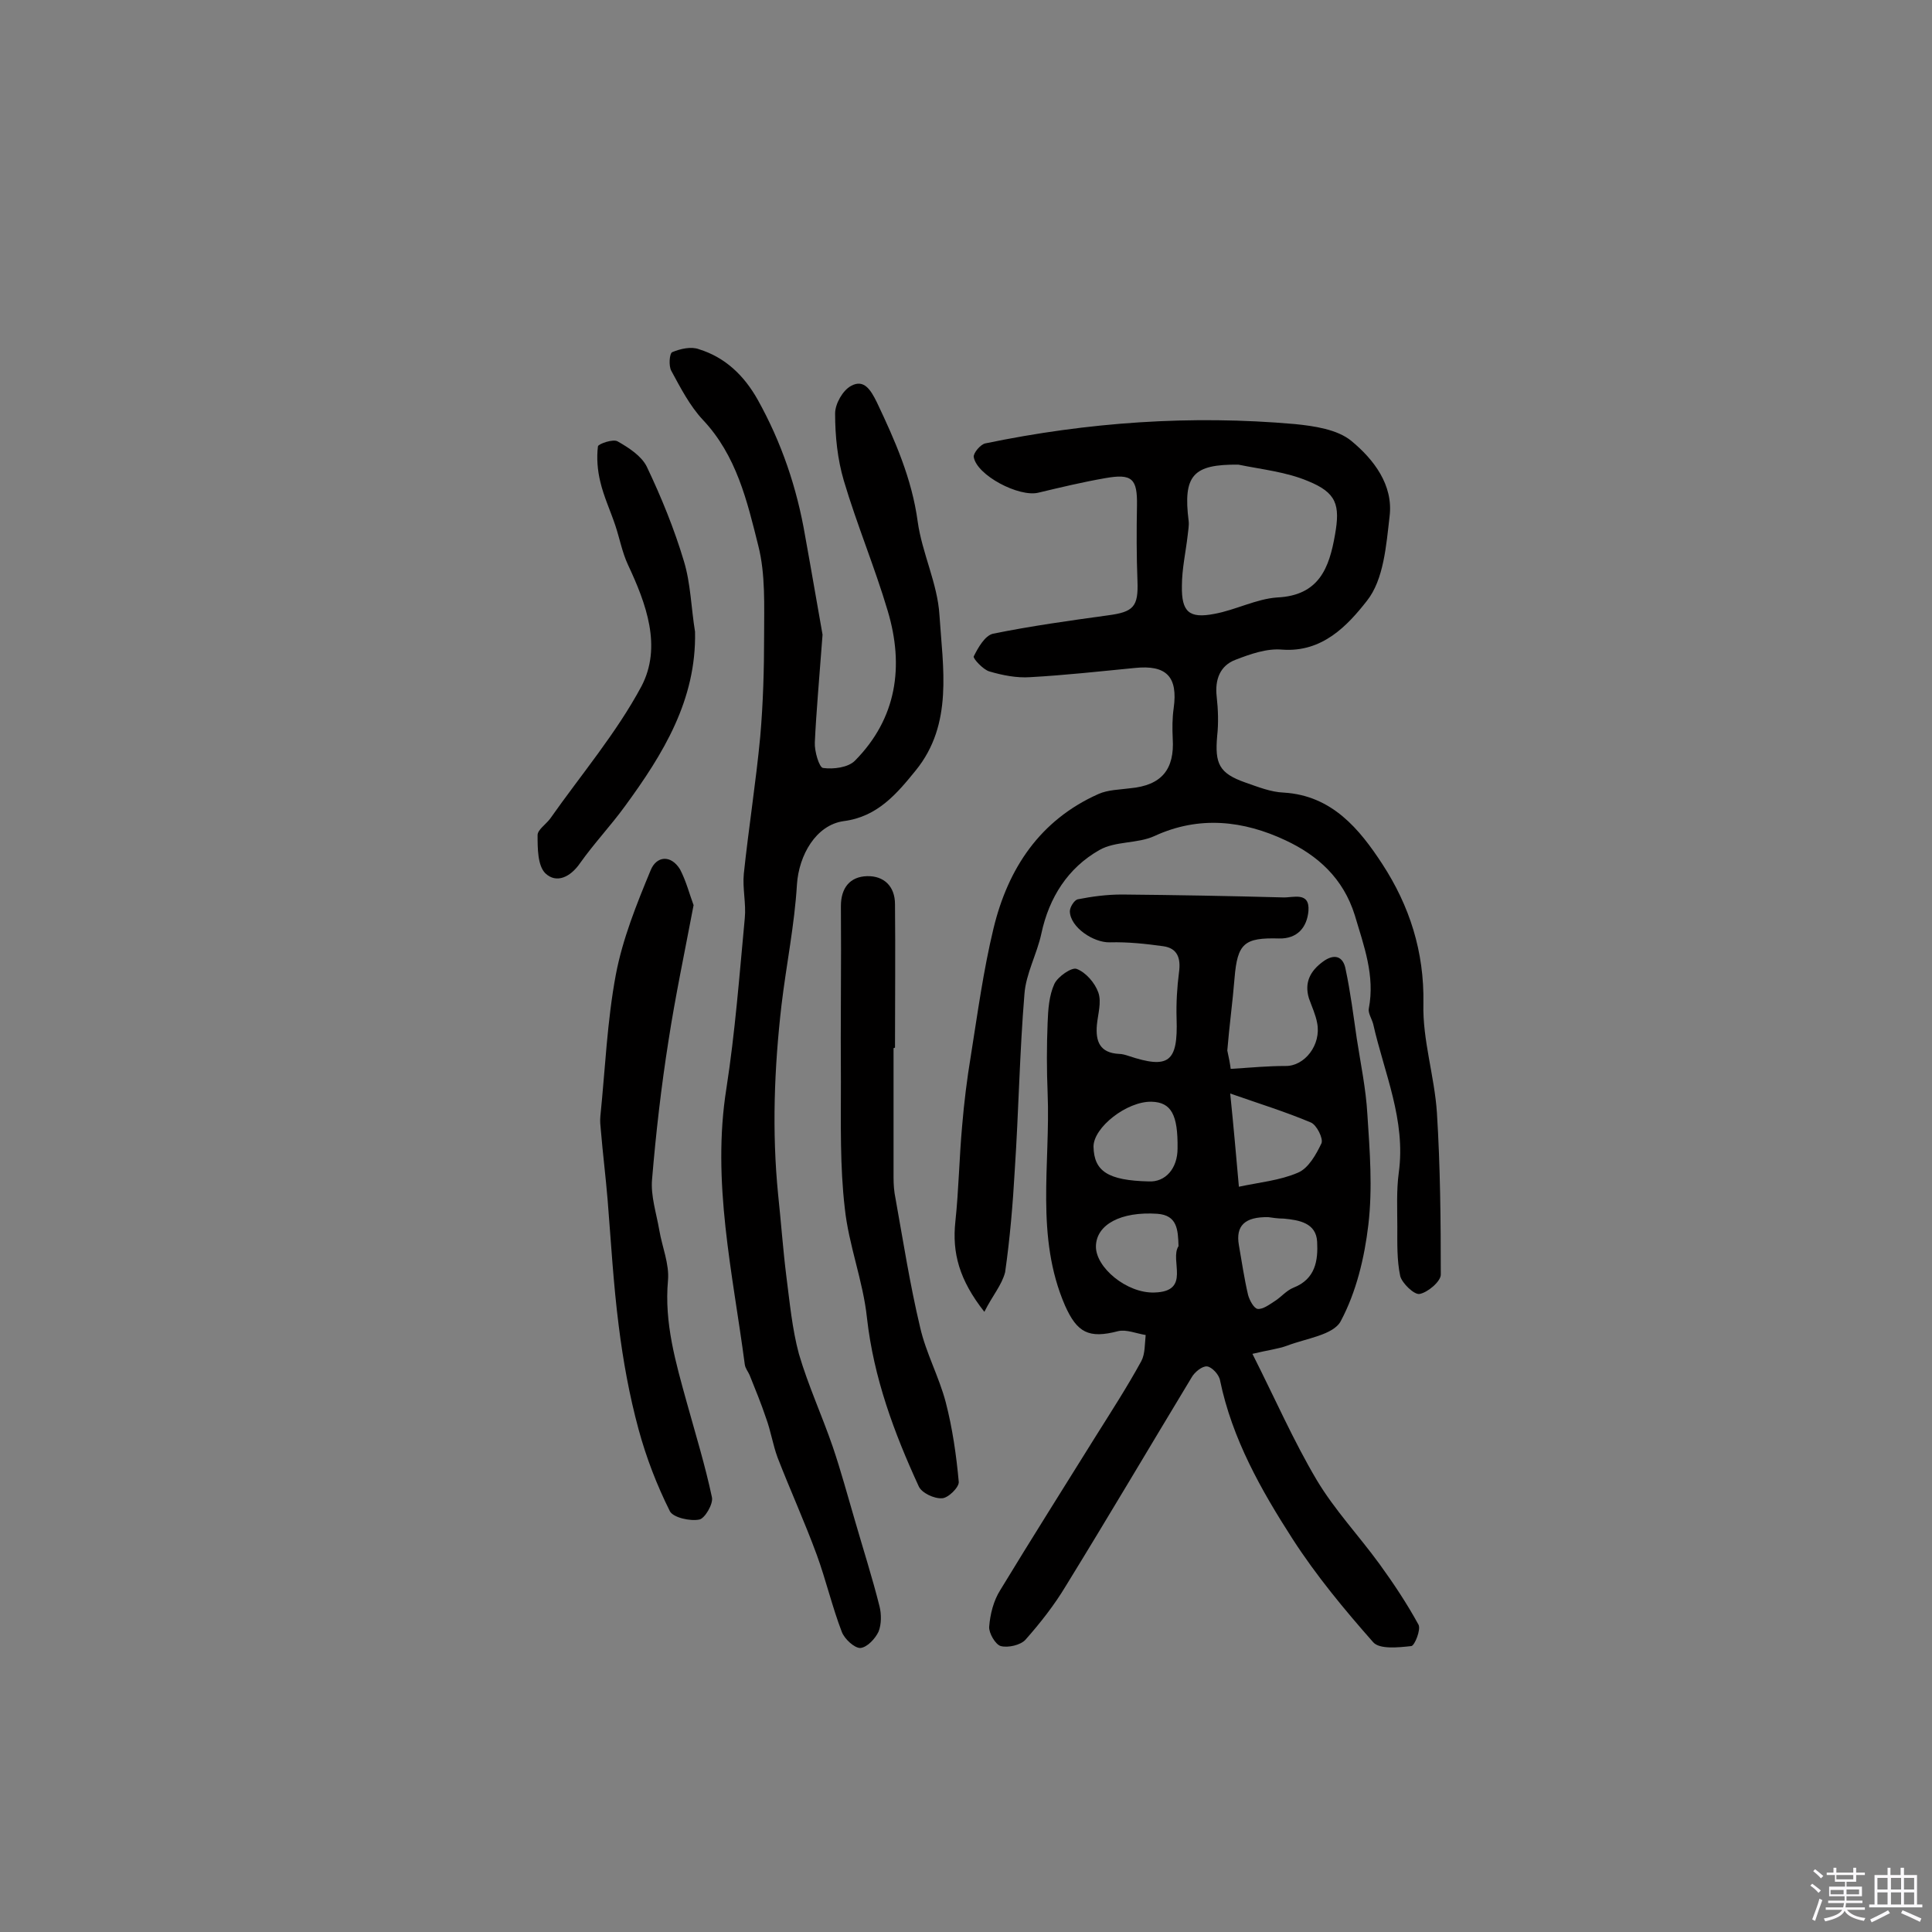
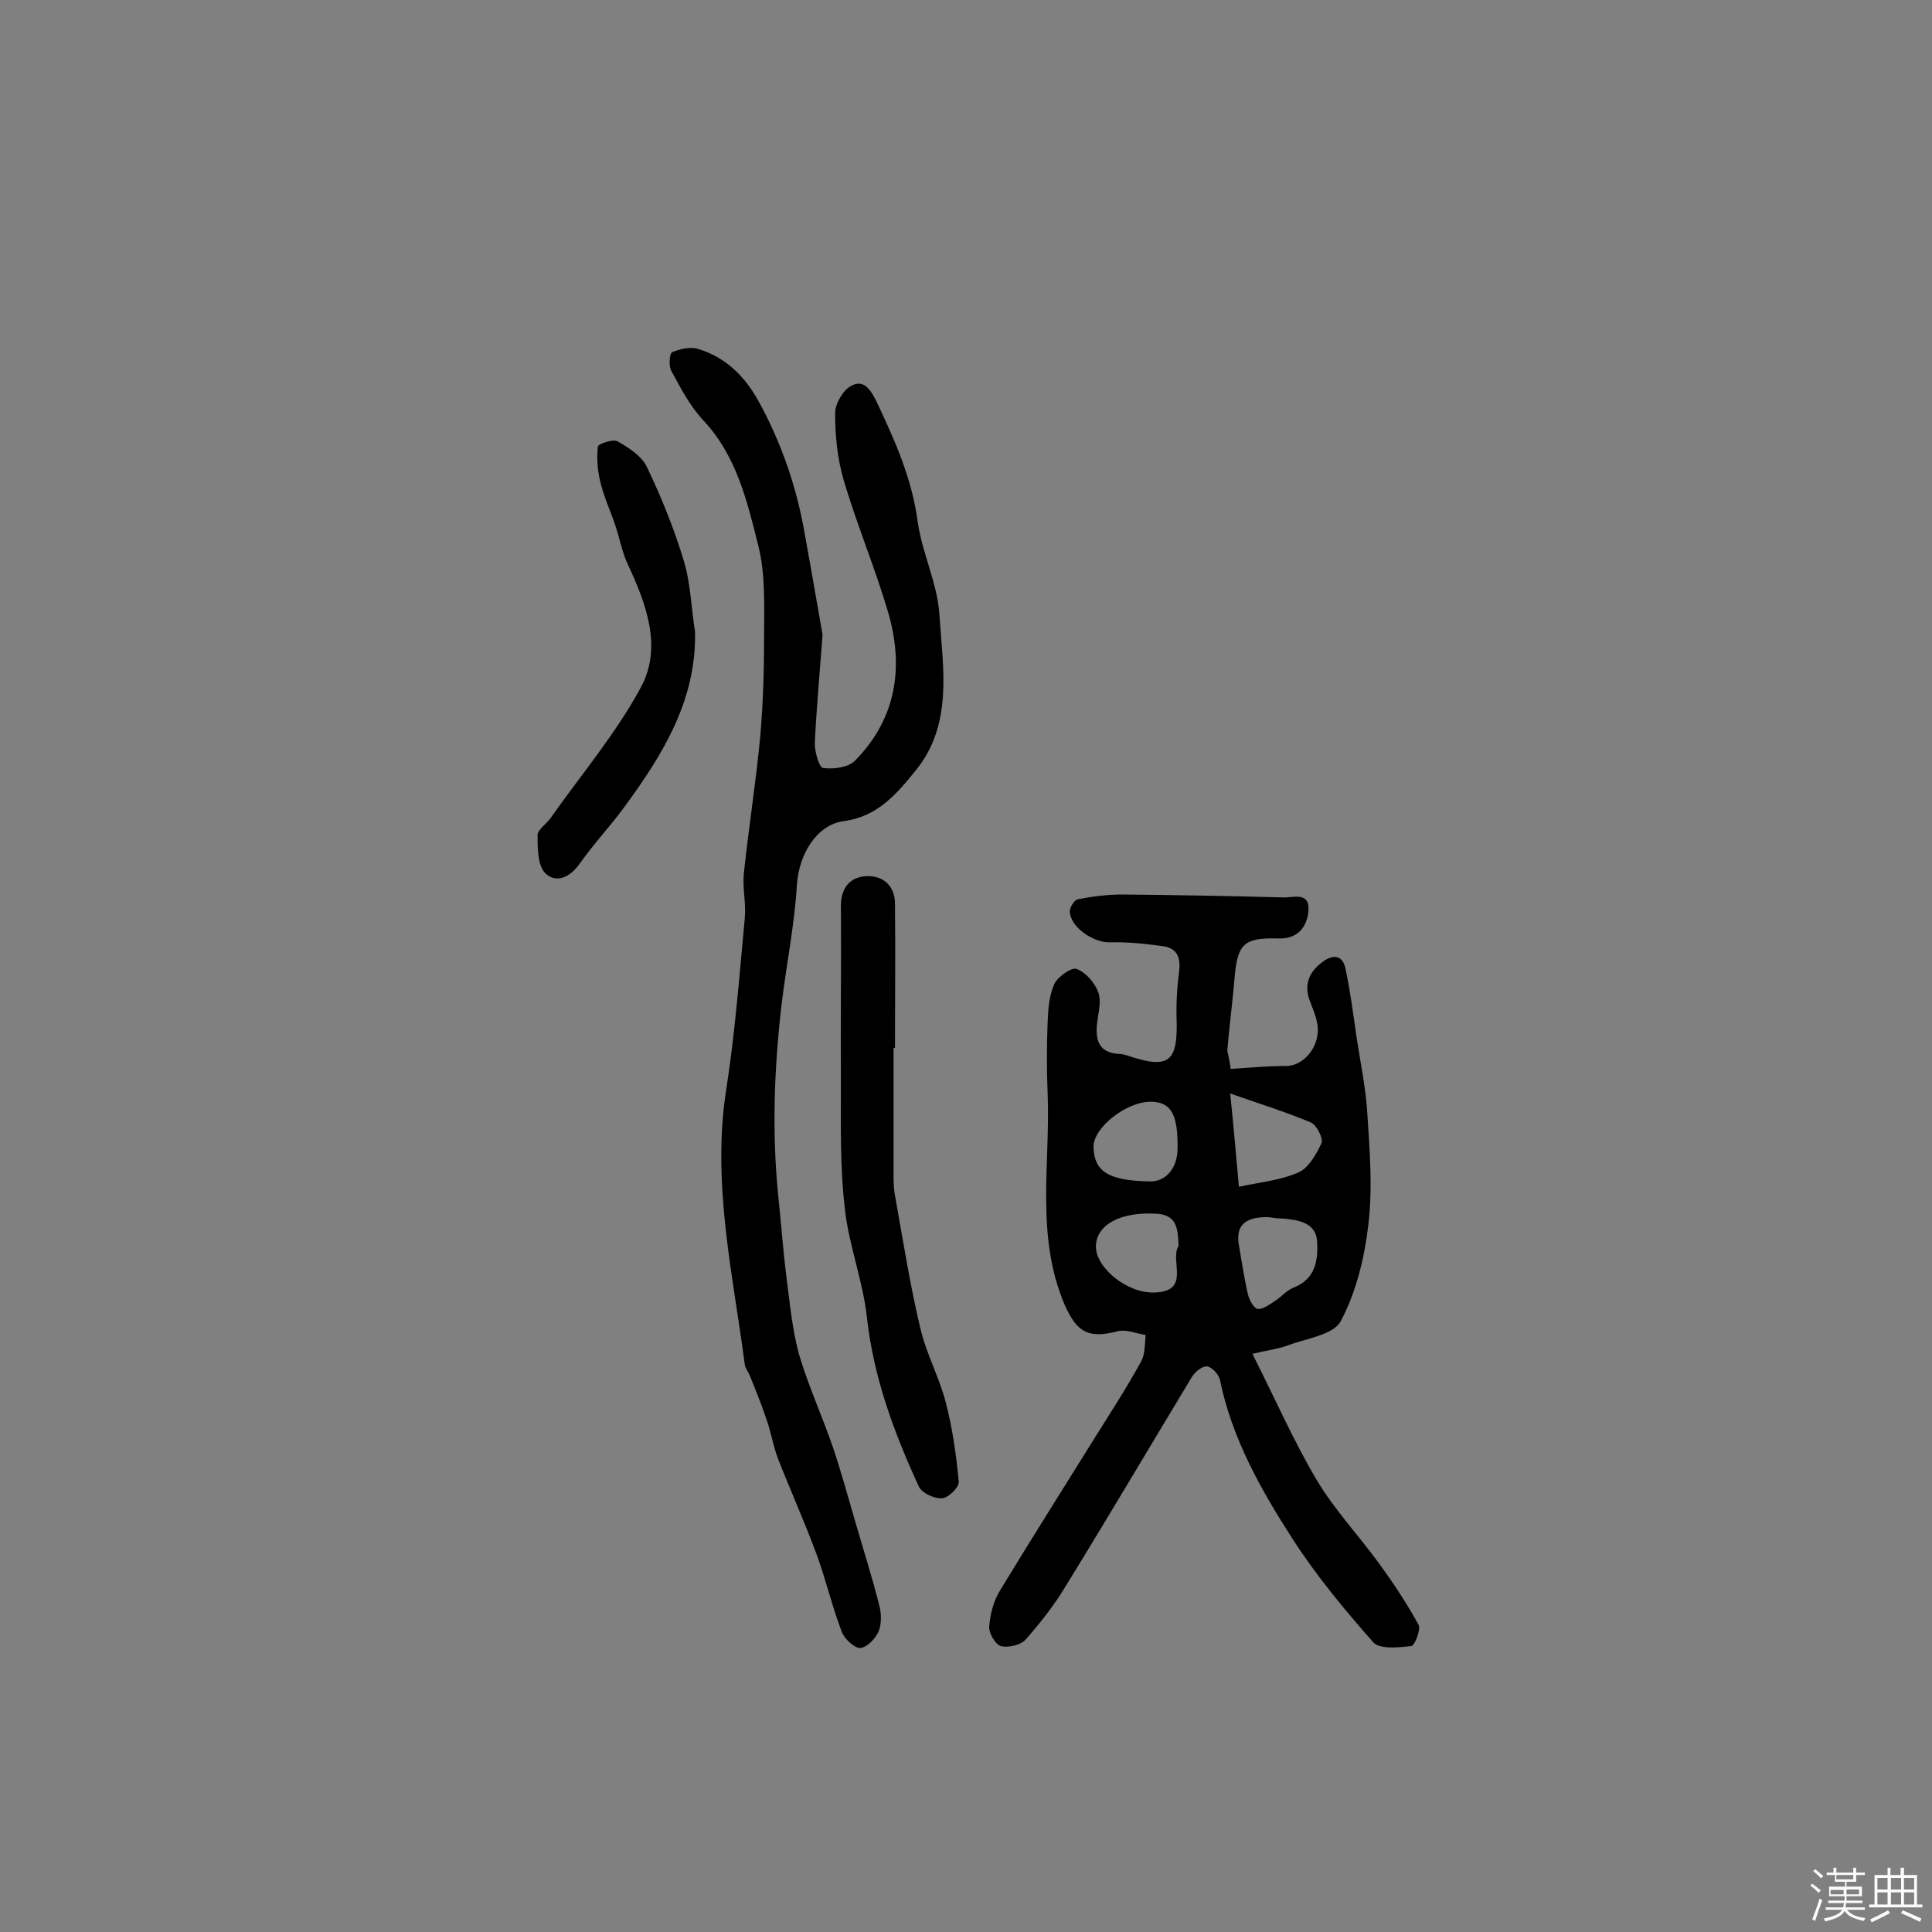
<svg xmlns="http://www.w3.org/2000/svg" enable-background="new 0 0 400 400" viewBox="0 0 400 400">
  <rect x="0" y="0" width="400" height="400" fill="#808080" stroke="none" />
  <path d="m374.8 390.4.4-.4c.7.5 1.3 1 1.8 1.4l-.5.5c-.5-.6-1.1-1.1-1.7-1.5zm1 7.3-.6-.3c.5-1.4 1.1-2.8 1.5-4.3.2.1.4.2.6.3-.5 1.3-1 2.8-1.5 4.3zm-.4-10.3.4-.4c.4.3 1 .8 1.7 1.4l-.5.5c-.4-.5-1-1-1.6-1.5zm2.5.3h1.7v-1h.6v1h3.5v-1h.6v1h1.8v.5h-1.8v1.4h-2v1h3.2v2h-3.2v.9h3.3v.5h-3.4c0 .3-.1.6-.1.9h4v.5h-3.7c.7.9 1.9 1.5 3.8 1.7-.1.2-.2.4-.3.6-2.1-.4-3.5-1.1-4-2.1-.4 1-1.8 1.7-4 2.2-.1-.2-.2-.4-.3-.6 2.1-.4 3.4-1 3.8-1.8h-3.4v-.5h3.6c.1-.3.1-.6.2-.9h-3.3v-.5h3.4c0-.3 0-.6 0-.9h-3.2v-2h3.3v-1h-2.1v-1.4h-1.7v-.5zm1.1 3.5v1h2.7c0-.3 0-.4 0-.4 0-.1 0-.2 0-.2 0-.1 0-.2 0-.3h-2.7zm1.2-3v.9h3.5v-.9zm4.7 3h-2.6v.6.4h2.6z" fill="#fbfafc" />
  <path d="m393.6 386.7h.6v1.5h2.7v6.1h1.1v.6h-11v-.6h1.1v-6.1h2.7v-1.5h.6v1.5h2.1v-1.5zm-2.7 8.8.4.6c-1.2.6-2.5 1.3-3.8 1.9-.1-.2-.2-.4-.3-.6 1.2-.6 2.5-1.2 3.7-1.9zm-2.2-6.7v2.4h2.1v-2.4zm0 3v2.5h2.1v-2.5zm2.8-3v2.4h2.1v-2.4zm0 3v2.5h2.1v-2.5zm6 6.1c-1.4-.7-2.7-1.3-3.9-1.8l.3-.6c1.5.6 2.7 1.2 3.9 1.7zm-1.2-9.1h-2.1v2.4h2.1zm-2.1 3v2.5h2.1v-2.5z" fill="#fbfafc" />
  <g fill="#010000">
    <path d="m254.8 221.3c4.5-.3 7.9-.6 11.3-.6 4 .1 7.5-4.4 6.6-8.9-.3-1.7-1.1-3.4-1.7-5.1-1-3.3.3-5.7 2.9-7.6 2.3-1.7 4.2-1.2 4.7 1.6 1 4.7 1.6 9.5 2.3 14.3.8 5.2 1.9 10.4 2.2 15.7.5 7.6 1.1 15.3.2 22.9-.8 6.8-2.5 13.9-5.7 19.9-1.5 2.9-7.2 3.6-11.1 5.1-1.9.7-3.9.9-7.2 1.7 4.7 9.3 8.5 18 13.3 26.1 3.7 6.2 8.7 11.5 13 17.4 2.9 4 5.7 8.2 8.1 12.6.5 1-.8 4.3-1.5 4.4-2.7.3-6.6.7-7.9-.8-6-6.8-11.8-13.8-16.7-21.4-6.5-10.1-12.5-20.7-15-32.8-.2-1.2-1.7-2.8-2.7-2.9s-2.6 1.2-3.2 2.3c-8.7 14.4-17.2 28.8-26 43.1-2.4 4-5.3 7.7-8.4 11.2-1 1.1-3.6 1.7-5.1 1.3-1.1-.3-2.5-2.7-2.4-4 .2-2.6.9-5.4 2.3-7.6 6.5-10.7 13.2-21.3 19.8-31.9 3.2-5.1 6.5-10.2 9.4-15.5.8-1.5.7-3.6.9-5.4-1.9-.3-4-1.2-5.7-.8-6.1 1.6-8.5.3-11-5.3-6.2-14.3-3-29.3-3.6-44-.2-4.8-.2-9.7 0-14.6.1-2.7.3-5.6 1.4-8 .7-1.5 3.6-3.5 4.6-3.1 1.9.7 3.8 2.9 4.5 4.9s-.1 4.5-.3 6.7c-.3 3.4.6 5.8 4.6 6 .6 0 1.3.2 1.9.4 8.4 2.8 10.3 1.3 10-7.7-.1-3.2.1-6.5.5-9.6.4-2.9-.3-5-3.3-5.4-3.6-.5-7.3-.9-11-.8-3.4.1-8.2-3.1-8.3-6.4 0-.9.9-2.3 1.6-2.5 3-.6 6.1-1 9.2-1 11.1.1 22.2.3 33.3.6 2.1.1 5.6-1.3 5.3 2.8-.3 3.4-2.3 5.8-6.1 5.7-7.2-.2-8.6 1-9.2 8.2-.4 5-1.1 10-1.5 15 .3 1.3.6 2.9.7 3.8zm1.7 24.4c4.2-.9 8.5-1.3 12.2-2.9 2.2-.9 3.8-3.8 4.9-6.1.4-1-1-3.8-2.2-4.3-5.2-2.2-10.7-3.9-16.7-6 .7 6.8 1.2 12.6 1.8 19.3zm6.1 6.3c-4.9-.1-6.8 1.8-6.1 5.8.6 3.4 1.1 6.9 1.9 10.3.3 1.1 1.2 2.8 2 2.9 1.1.1 2.4-.9 3.5-1.6 1.3-.8 2.4-2.2 3.9-2.8 4.6-1.8 5.1-5.7 4.9-9.5-.2-3.9-3.7-4.5-6.9-4.8-1.2 0-2.5-.2-3.2-.3zm-18.8-14.2c.1-7-1.3-9.6-5.4-9.7-5.1-.1-12 5.3-12 9.3.1 5.1 3 7 11.4 7.2 3.5.2 6-2.7 6-6.8zm.2 20.2c-.1-3.5-.3-6.4-4.4-6.7-7.5-.5-12.6 2.2-12.7 6.7-.1 4.4 6.4 9.8 12.1 9.6 7.7-.2 3.1-6.7 5-9.6z" />
-     <path d="m203.8 271.6c-5.2-6.6-6.7-12.2-6-18.7.7-6.6.8-13.2 1.4-19.8.4-4.8 1-9.7 1.8-14.5 1.4-8.8 2.6-17.7 4.7-26.4 3-12.4 9.6-22.4 21.7-27.8 2-.9 4.4-.9 6.6-1.2 6.5-.6 9.2-3.9 8.8-10.3-.1-2.1-.1-4.2.2-6.3.9-6.5-1.5-9-8.1-8.3-7.2.7-14.4 1.5-21.6 1.9-2.8.2-5.8-.4-8.5-1.2-1.3-.4-3.4-2.7-3.2-3.1.9-1.8 2.3-4.3 4-4.7 7.9-1.6 15.8-2.7 23.8-3.8 5.3-.7 6.3-1.8 6.1-7.1-.2-5.2-.2-10.4-.1-15.6.1-5.6-1-6.7-6.6-5.7-4.6.8-9.2 1.9-13.8 3-4 1-12.8-3.6-13.4-7.4-.1-.8 1.4-2.6 2.4-2.8 21.2-4.4 42.6-5.9 64.1-4 4 .4 8.8 1.1 11.7 3.5 4.6 3.8 8.7 9.1 7.9 15.6-.7 6-1.2 13.1-4.7 17.5-4 5.1-9.2 10.7-17.5 10.1-3.2-.3-6.6.9-9.7 2.1-3.2 1.2-4.3 4.1-3.9 7.6.3 2.7.4 5.5.1 8.2-.5 5.7.4 7.7 5.8 9.6 2.6.9 5.3 2 8 2.1 10 .6 15.7 7.6 20.4 14.8 5.6 8.6 8.7 18.1 8.5 28.9-.2 7.5 2.3 15 2.8 22.6.7 11.2.8 22.4.8 33.5 0 1.4-2.7 3.7-4.4 4-1.1.2-3.6-2.2-4-3.7-.7-3.3-.6-6.8-.6-10.2 0-3.7-.2-7.5.3-11.2 1.5-10.9-3-20.6-5.3-30.8-.3-1.1-1.1-2.3-.9-3.2 1.3-6.8-1-12.9-2.9-19.3-2.4-7.7-7.7-12.4-14.3-15.5-8.7-4.1-17.9-5.2-27.2-.9-3.5 1.6-8.1 1-11.4 2.9-6.5 3.7-10.4 9.8-12 17.3-.9 4.2-3.2 8.3-3.5 12.5-1 12.1-1.2 24.3-2 36.4-.4 7.1-1 14.2-2 21.2-.7 2.7-2.6 4.8-4.3 8.2zm52.6-175.4c-9.4-.1-11.5 2.2-10.3 11.7.1.9-.1 1.9-.2 2.9-.4 3.5-1.2 7-1.2 10.5-.1 5.4 1.5 6.8 6.7 5.8 4.4-.8 8.7-3.1 13-3.4 8.7-.4 10.8-6.1 12-13 1.1-6.2.3-8.7-5.6-11.1-4.5-1.9-9.5-2.4-14.4-3.4z" />
    <path d="m170.3 131.4c-.7 9.4-1.3 15.9-1.6 22.3-.1 1.8.9 5.2 1.7 5.3 2.2.3 5.2-.1 6.6-1.5 8.7-8.8 10.2-19.6 6.8-31-2.7-9.1-6.4-17.9-9.1-27-1.3-4.4-1.8-9.2-1.8-13.9 0-2 1.6-4.8 3.3-5.7 2.7-1.5 4.1.9 5.3 3.3 3.8 8 7.3 15.9 8.5 24.8.9 6.5 4.1 12.8 4.5 19.3.7 10.9 2.9 22.6-4.9 32.2-3.9 4.8-7.9 9.6-14.9 10.5-5.8.8-9.3 7.1-9.7 13.1-.5 8.4-2.2 16.6-3.2 25-1.5 13-2 26.1-.7 39.2.6 5.6 1 11.3 1.7 16.9.7 5.4 1.2 10.9 2.6 16.1 1.9 6.5 4.8 12.8 7 19.2 1.7 5 3.1 10.2 4.6 15.3 1.7 5.9 3.6 11.8 5.1 17.8.4 1.6.4 3.7-.2 5.2-.7 1.5-2.4 3.3-3.8 3.4-1.2 0-3.2-1.8-3.8-3.3-2-5.2-3.3-10.8-5.2-16-2.5-6.8-5.5-13.4-8.1-20.1-1-2.7-1.4-5.5-2.4-8.2-1-3-2.2-5.9-3.4-8.9-.3-.7-.9-1.4-1-2.2-2.5-19-6.9-37.8-3.8-57.2 1.8-11.6 2.7-23.5 3.8-35.2.3-3-.5-6.2-.2-9.2 1-9.5 2.5-18.9 3.4-28.4.6-6.9.8-13.9.8-20.8 0-6.3.3-12.8-1.2-18.7-2.3-9.2-4.5-18.7-11.5-26.1-2.7-2.9-4.6-6.6-6.5-10.1-.6-1-.4-3.7.2-3.9 1.7-.7 3.9-1.2 5.5-.6 5.5 1.7 9.4 5.5 12.2 10.5 4.9 8.8 8.1 18.2 9.8 28.2 1.4 7.7 2.7 15.4 3.6 20.4z" />
-     <path d="m143.6 187.4c-1.9 10-3.8 19-5.2 28.1-1.5 9.5-2.6 19.1-3.4 28.7-.3 3.4.9 7 1.5 10.5s2.1 7 1.8 10.4c-.8 8.8 1.6 17 3.9 25.3 1.8 6.5 3.8 13 5.2 19.6.3 1.4-1.5 4.4-2.6 4.6-1.9.4-5.4-.4-6.1-1.7-2.7-5.4-4.9-11.1-6.5-17-1.9-7-3.2-14.2-4.1-21.4-1.1-8.6-1.6-17.4-2.3-26.1-.4-4.8-1-9.6-1.4-14.4-.1-1-.2-1.9-.1-2.9 1-9.8 1.4-19.7 3.2-29.3 1.4-7.4 4.3-14.6 7.2-21.6 1.2-3 4.2-3.3 6.1-.2 1.3 2.5 2 5.3 2.8 7.4z" />
    <path d="m185 217v26.8c0 1.4.1 2.9.4 4.3 1.6 8.9 3 17.9 5.1 26.7 1.2 5.3 3.9 10.2 5.3 15.5 1.4 5.4 2.2 11 2.7 16.5.1 1.1-2.2 3.4-3.5 3.4-1.6.1-4.2-1.1-4.8-2.5-5.1-11.1-9.3-22.4-10.7-34.8-.8-7.7-3.8-15.1-4.6-22.8-1-8.6-.8-17.4-.8-26.1-.1-12.1.1-24.3 0-36.4 0-3.8 1.9-6.1 5.4-6.2s5.8 2.1 5.8 5.8c.1 9.9 0 19.8 0 29.7-.2.1-.3.1-.3.1z" />
    <path d="m143.9 130.8c.3 14.1-6.6 25.3-14.5 36.1-2.9 4-6.4 7.7-9.3 11.8-2 2.9-4.9 4.3-7.2 2.1-1.6-1.6-1.6-5.2-1.6-7.9 0-1.1 1.7-2.2 2.6-3.4 6.4-9.1 13.7-17.7 18.9-27.4 4.3-8.2 1-17.1-2.8-25.2-1.2-2.6-1.7-5.4-2.6-8.1-1-3-2.4-6-3.1-9-.6-2.4-.8-5-.5-7.4.1-.5 3.2-1.6 4.1-1 2.3 1.3 4.9 3 6 5.2 3 6.3 5.7 12.9 7.7 19.6 1.4 4.6 1.5 9.7 2.3 14.6z" />
  </g>
</svg>